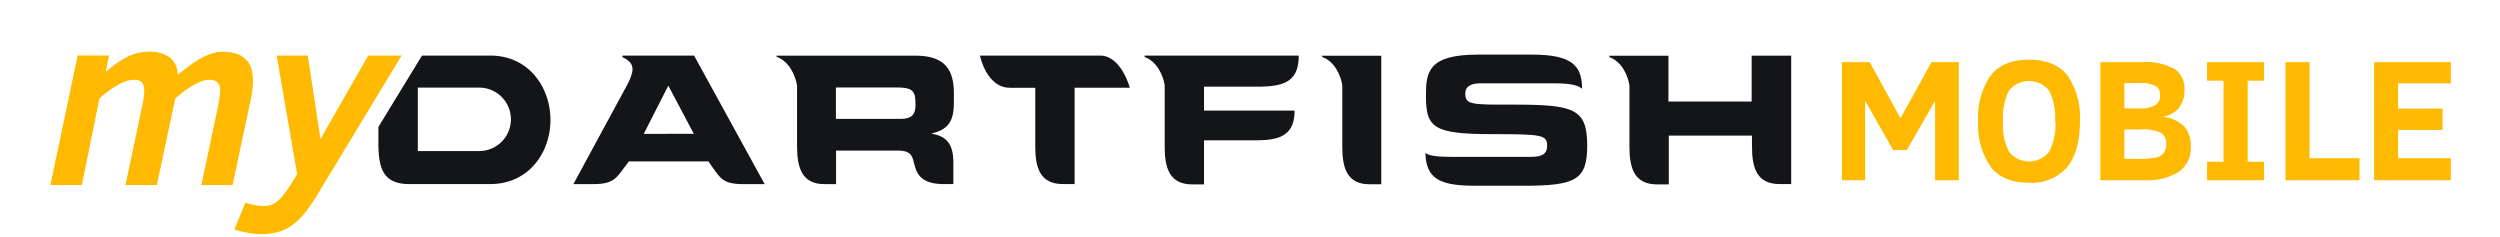
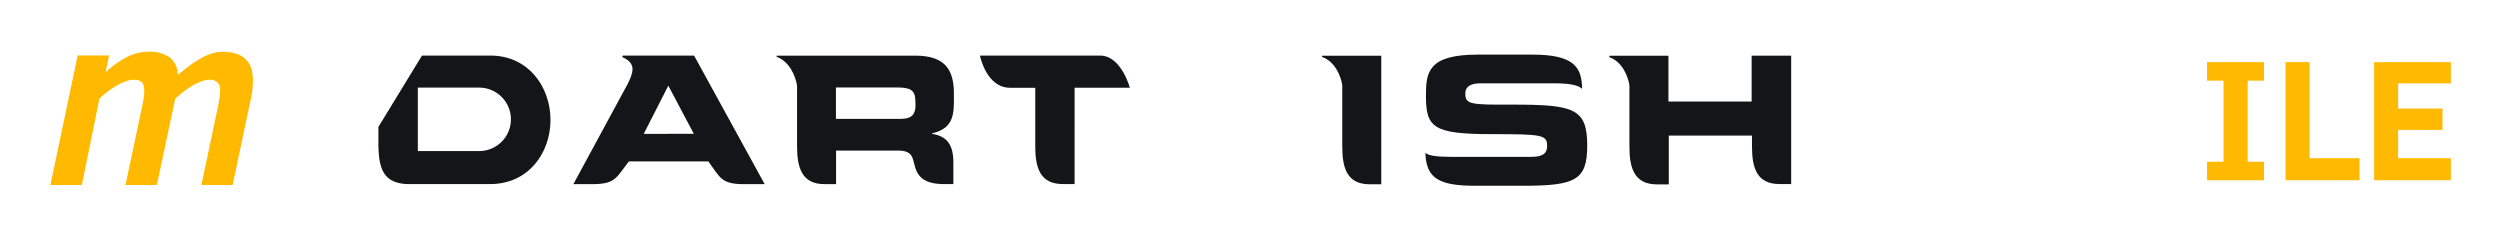
<svg xmlns="http://www.w3.org/2000/svg" viewBox="0 0 366.6 34.72">
  <defs>
    <style>.cls-1{fill:#141519;}.cls-2{fill:#ffba00;}</style>
  </defs>
  <title>myDF__mobile</title>
  <g id="myDartfish_MOBILE" data-name="myDartfish MOBILE">
    <path class="cls-1" d="M71.88,8.15h-10L55.49,18.61v2.8c.08,3.11.61,5.4,4.14,5.58H71.88c5.77,0,8.84-4.75,8.84-9.4S77.65,8.15,71.88,8.15Zm-1.61,14h-9v-9.3h9a4.65,4.65,0,1,1,0,9.3Z" />
    <path class="cls-1" d="M212.71,23H224.4c1.22,0,2.47-.13,2.47-1.59,0-1.63-.68-1.74-8.11-1.74-8.68,0-9.66-1-9.66-5.66,0-3.4.3-6,7.58-6h8.06c6,0,7.08,1.82,7.25,4.57,0,.15,0,.3,0,.45-.4-.39-1.29-.81-3.94-.81h-11c-1.3,0-2.18.44-2.18,1.46,0,1.63.7,1.69,6.88,1.66,9,0,11,.52,11,6,0,5.07-1.71,5.9-9.38,5.9h-7c-5.14,0-7.26-.95-7.35-4.82C209.47,22.8,210.54,23,212.71,23Z" />
    <path class="cls-1" d="M109,27h3.13L101.78,8.15H91.33l-.09.22c2.17.92,1.58,2.32.83,3.89L84.08,27h2.85c3.35,0,3.46-1,5.29-3.33h11.69l0,.05C105.58,26,105.75,27,109,27Zm-14.6-7.37L98,12.56l3.74,7.06Z" />
    <path class="cls-1" d="M157.58,12.87h8.1s-1.25-4.71-4.35-4.72H143.7s.92,4.7,4.38,4.72,3.73,0,3.73,0v6.21h0v2.39c0,3.15.72,5.52,4.05,5.52h1.72V18.77h0Z" />
-     <path class="cls-1" d="M167.84,8.36c1.89.67,2.76,2.84,2.95,4.15v9c0,3.15.72,5.53,4.05,5.53h1.72V20.58H184c3.24,0,5.66-.49,5.83-3.94v-.42H176.56V12.71h8.32c3.11-.08,5.41-.61,5.56-4.12V8.15h-22.6Z" />
    <path class="cls-1" d="M193.89,8.36c1.89.67,2.75,2.83,2.94,4.14v9c0,3.15.71,5.52,4,5.52h1.72V8.17h-8.71Z" />
    <path class="cls-1" d="M256.86,8.15v6.74h-12.2V8.17H236v.21c1.89.67,2.75,2.83,2.94,4.14v9c0,3.15.72,5.52,4.06,5.52h1.71V19.88h12.2v1.59c0,3.15.71,5.52,4.05,5.52h1.7V8.16h-5.76Z" />
    <path class="cls-1" d="M134.25,8.16H113.88v.17c1.94.69,2.81,2.94,3,4.24v1.15h0v7.72c0,3.15.71,5.56,4,5.56h1.72V22.08h9.07c1.37,0,2,.38,2.26,1.45.38,1.35.53,3.31,4.08,3.46h1.79V23.77c0-3.09-1.43-3.84-3.14-4.16v-.05c2.65-.62,3.22-2.1,3.22-4.62v-1.2C139.89,10.36,138.69,8.16,134.25,8.16Zm0,7.27c0,1.35-.58,2-2.13,2h-9.54V12.83h9c1.82,0,2.65.31,2.65,2Z" />
    <path class="cls-2" d="M29.53,27.13,31.9,15.94c.13-.62.23-1.15.29-1.59a8.35,8.35,0,0,0,.09-1.13,1.46,1.46,0,0,0-.42-1.17,1.74,1.74,0,0,0-1.14-.35,3.42,3.42,0,0,0-1.15.22,7.81,7.81,0,0,0-1.26.59,11.88,11.88,0,0,0-1.31.87c-.44.34-.87.7-1.3,1.07L23,27.13h-4.6l2.37-11.19a15.6,15.6,0,0,0,.29-1.57,7.77,7.77,0,0,0,.09-.89,4.28,4.28,0,0,0-.05-.75,1.46,1.46,0,0,0-.22-.56,1,1,0,0,0-.47-.35,2.23,2.23,0,0,0-.81-.12,3.37,3.37,0,0,0-1.23.25,8.65,8.65,0,0,0-1.31.63,12.36,12.36,0,0,0-1.3.88c-.42.32-.82.66-1.18,1L12,27.13H7.39l4-19H16l-.52,2.46a14.47,14.47,0,0,1,3.14-2.23,7,7,0,0,1,3.12-.78,5.24,5.24,0,0,1,3.15.83A3.25,3.25,0,0,1,26.05,11c.65-.54,1.27-1,1.84-1.44a15.32,15.32,0,0,1,1.67-1.07,8.09,8.09,0,0,1,1.55-.66,5.19,5.19,0,0,1,1.49-.23,6.33,6.33,0,0,1,2.16.31,3.47,3.47,0,0,1,1.38.89,3.37,3.37,0,0,1,.74,1.35,6.57,6.57,0,0,1,.21,1.71A14.19,14.19,0,0,1,37,13.27a12.35,12.35,0,0,1-.29,1.58l-2.6,12.28Z" />
-     <path class="cls-2" d="M36,29.69a7.1,7.1,0,0,0,1.46.4,7.93,7.93,0,0,0,1.29.12,3.09,3.09,0,0,0,1-.17,3.19,3.19,0,0,0,1-.59,6.65,6.65,0,0,0,1-1.11,17.07,17.07,0,0,0,1.15-1.7l.67-1.1-3-17.4h4.56L47,20.38,54,8.14h4.89L46.61,28.43a25.22,25.22,0,0,1-1.79,2.65A9.86,9.86,0,0,1,43,32.9,6.67,6.67,0,0,1,40.86,34a9.58,9.58,0,0,1-2.64.33,9.45,9.45,0,0,1-1.85-.19,19.49,19.49,0,0,1-2-.48Z" />
-     <path class="cls-2" d="M283.76,26.43V14.8L279.61,22h-2l-4.11-7.23V26.43h-3.4V9.11h4.07l4.52,8.23,4.55-8.23h4V26.43Z" />
-     <path class="cls-2" d="M305,17.77c0,3-.64,5.27-1.91,6.77a6.84,6.84,0,0,1-5.55,2.26c-2.56,0-4.45-.79-5.65-2.37a10.76,10.76,0,0,1-1.81-6.66,10.7,10.7,0,0,1,1.81-6.66c1.2-1.57,3.09-2.36,5.65-2.36s4.46.79,5.66,2.36A10.77,10.77,0,0,1,305,17.77Zm-3.64,0a8.81,8.81,0,0,0-.87-4.48,3.79,3.79,0,0,0-5.9,0,8.81,8.81,0,0,0-.87,4.48,8.82,8.82,0,0,0,.88,4.49,3.78,3.78,0,0,0,5.89,0A8.83,8.83,0,0,0,301.4,17.77Z" />
-     <path class="cls-2" d="M321.25,21.42a4.28,4.28,0,0,1-1.78,3.81,8.87,8.87,0,0,1-5,1.2H308V9.11h6.12a8.91,8.91,0,0,1,4.77,1,3.45,3.45,0,0,1,1.44,3.08,4.08,4.08,0,0,1-.79,2.61,3.91,3.91,0,0,1-2.44,1.34,5.12,5.12,0,0,1,3.17,1.38A4.16,4.16,0,0,1,321.25,21.42Zm-4.5-7.49a1.41,1.41,0,0,0-.73-1.37,5.09,5.09,0,0,0-2.25-.38h-2.25V15.9h2.15a4.79,4.79,0,0,0,2.32-.44A1.61,1.61,0,0,0,316.75,13.93Zm.9,7.17a1.76,1.76,0,0,0-.79-1.64,6.22,6.22,0,0,0-2.95-.48h-2.39V23.3h1.79a13,13,0,0,0,2.85-.2,1.89,1.89,0,0,0,1.13-.67A2.17,2.17,0,0,0,317.65,21.1Z" />
    <path class="cls-2" d="M332,26.43h-8.36V23.72h2.42V11.83h-2.42V9.11H332v2.72h-2.4V23.72H332Z" />
    <path class="cls-2" d="M335.15,26.43V9.11h3.53V23.2H346v3.23Z" />
    <path class="cls-2" d="M348.14,26.43V9.11h11.25v3.12h-7.73v3.69h6.51v3.13h-6.51V23.2h7.73v3.23Z" />
  </g>
</svg>